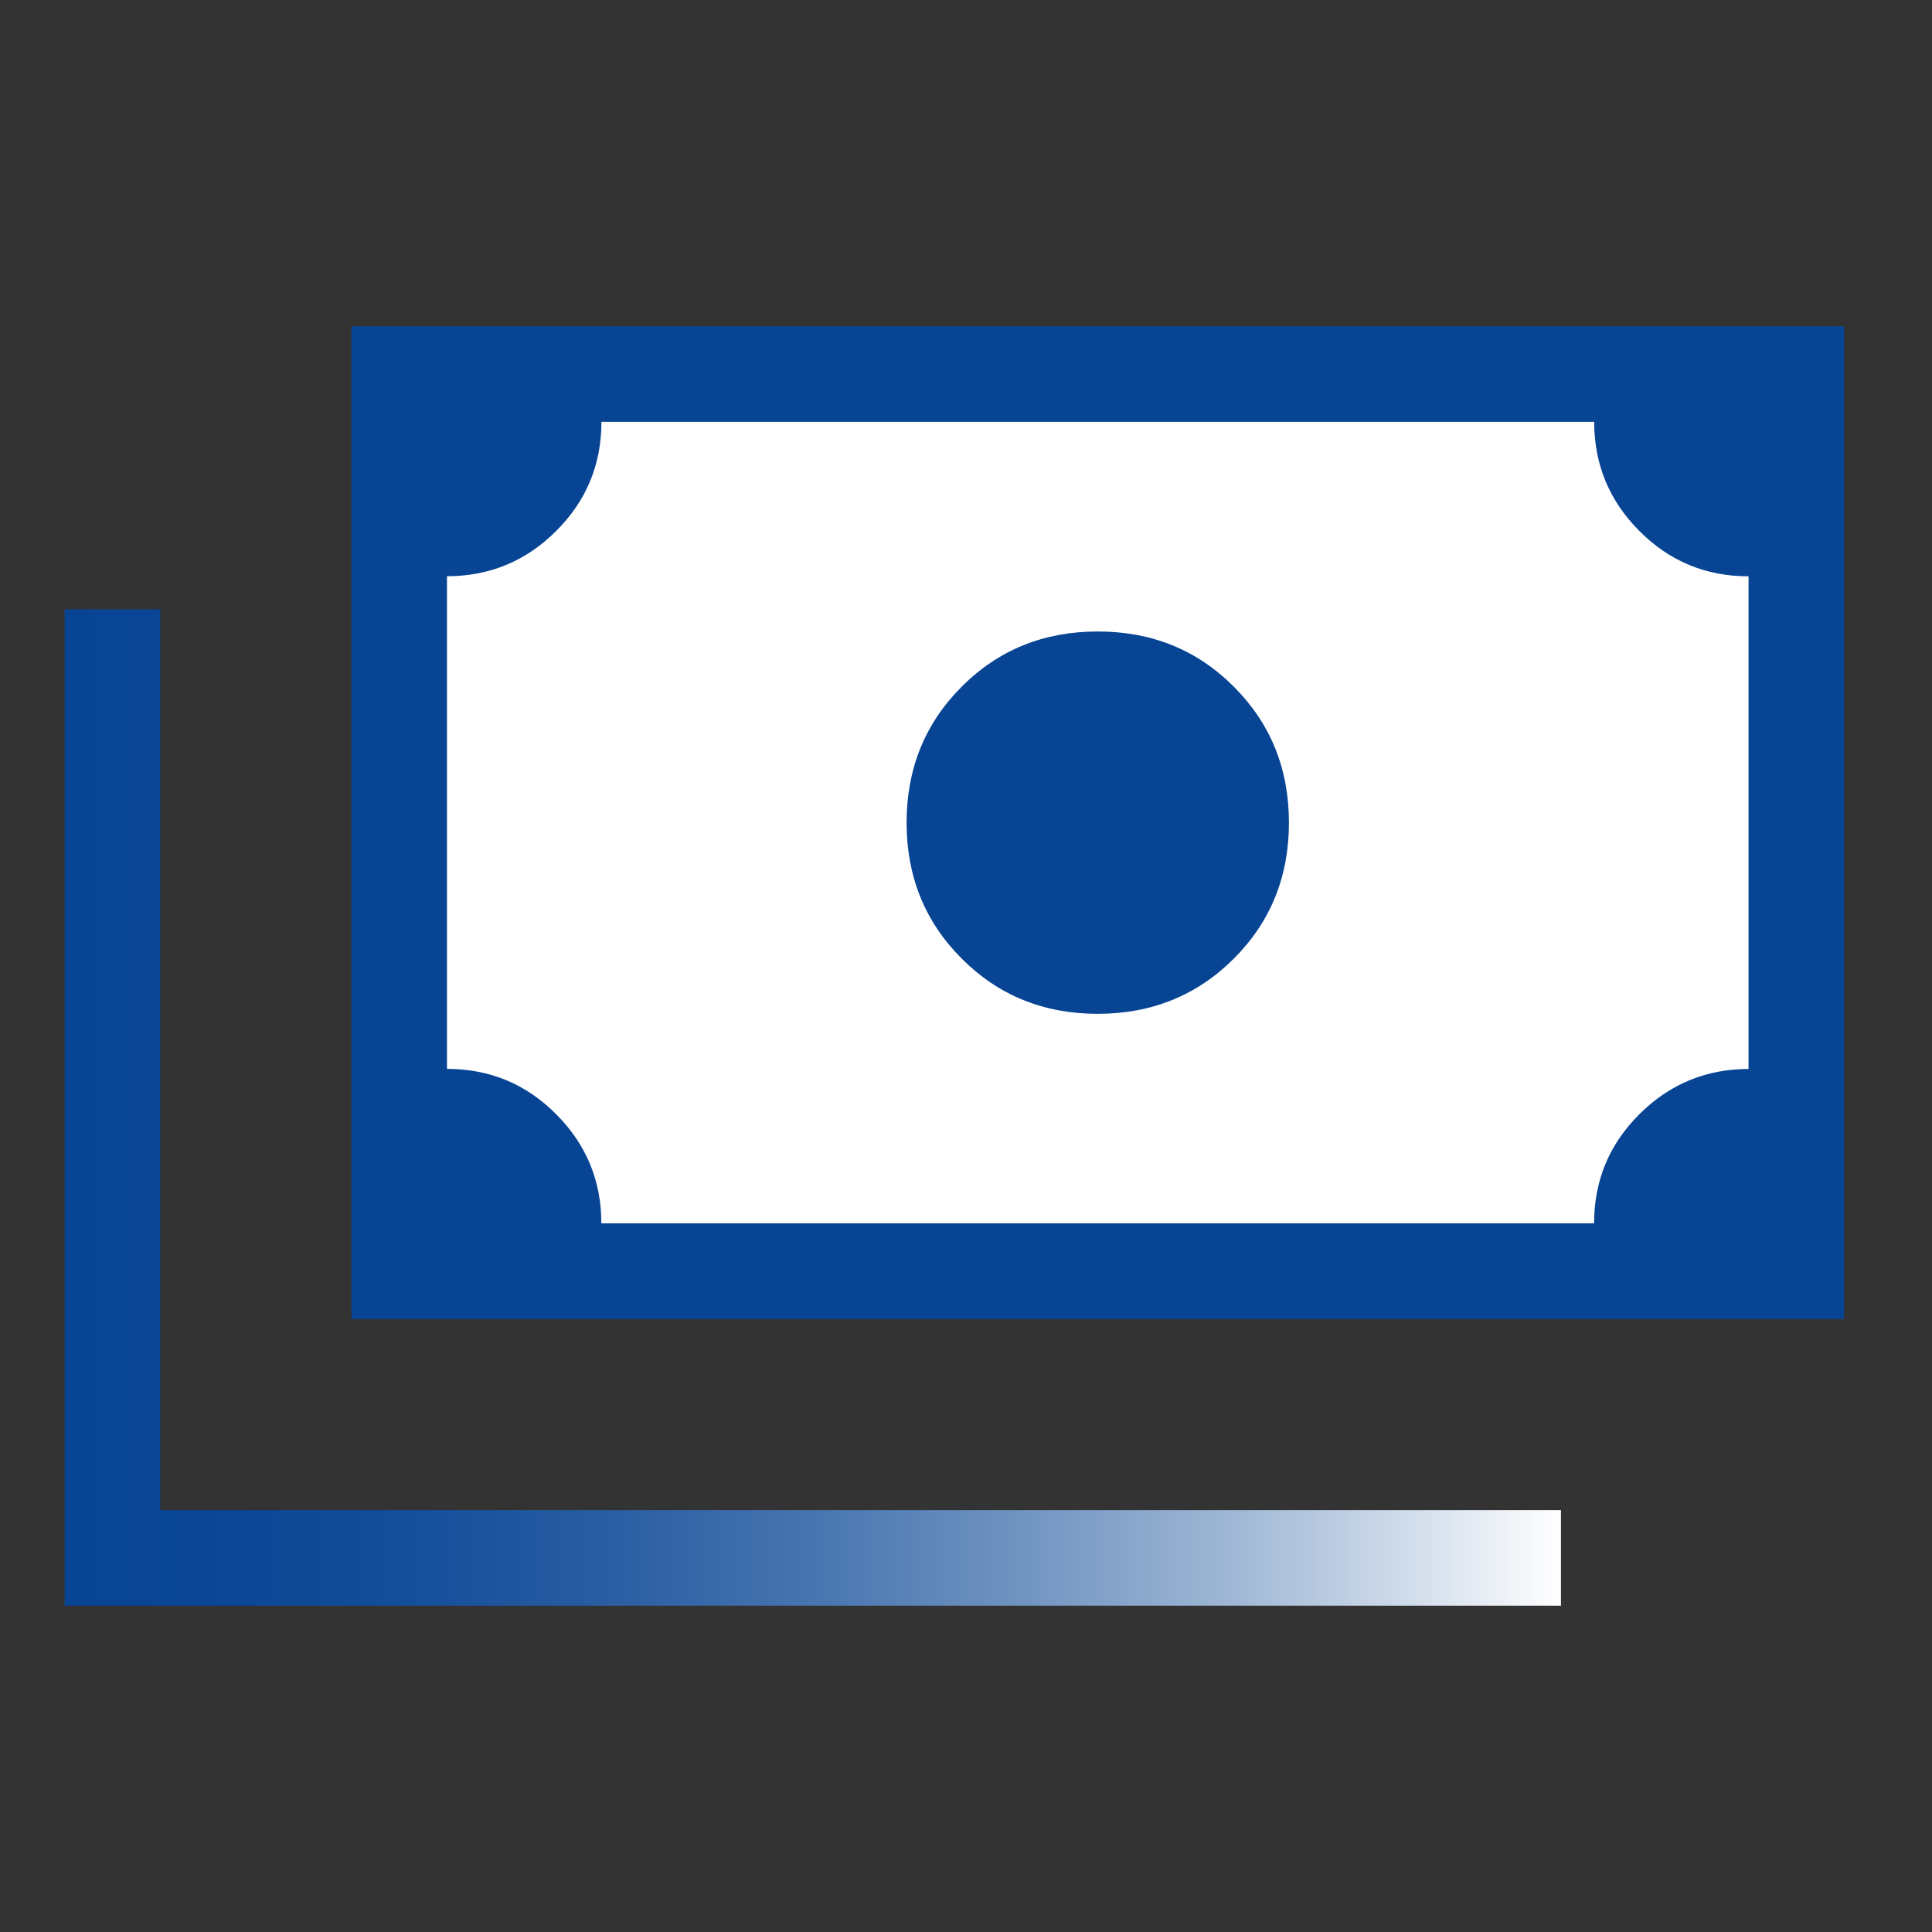
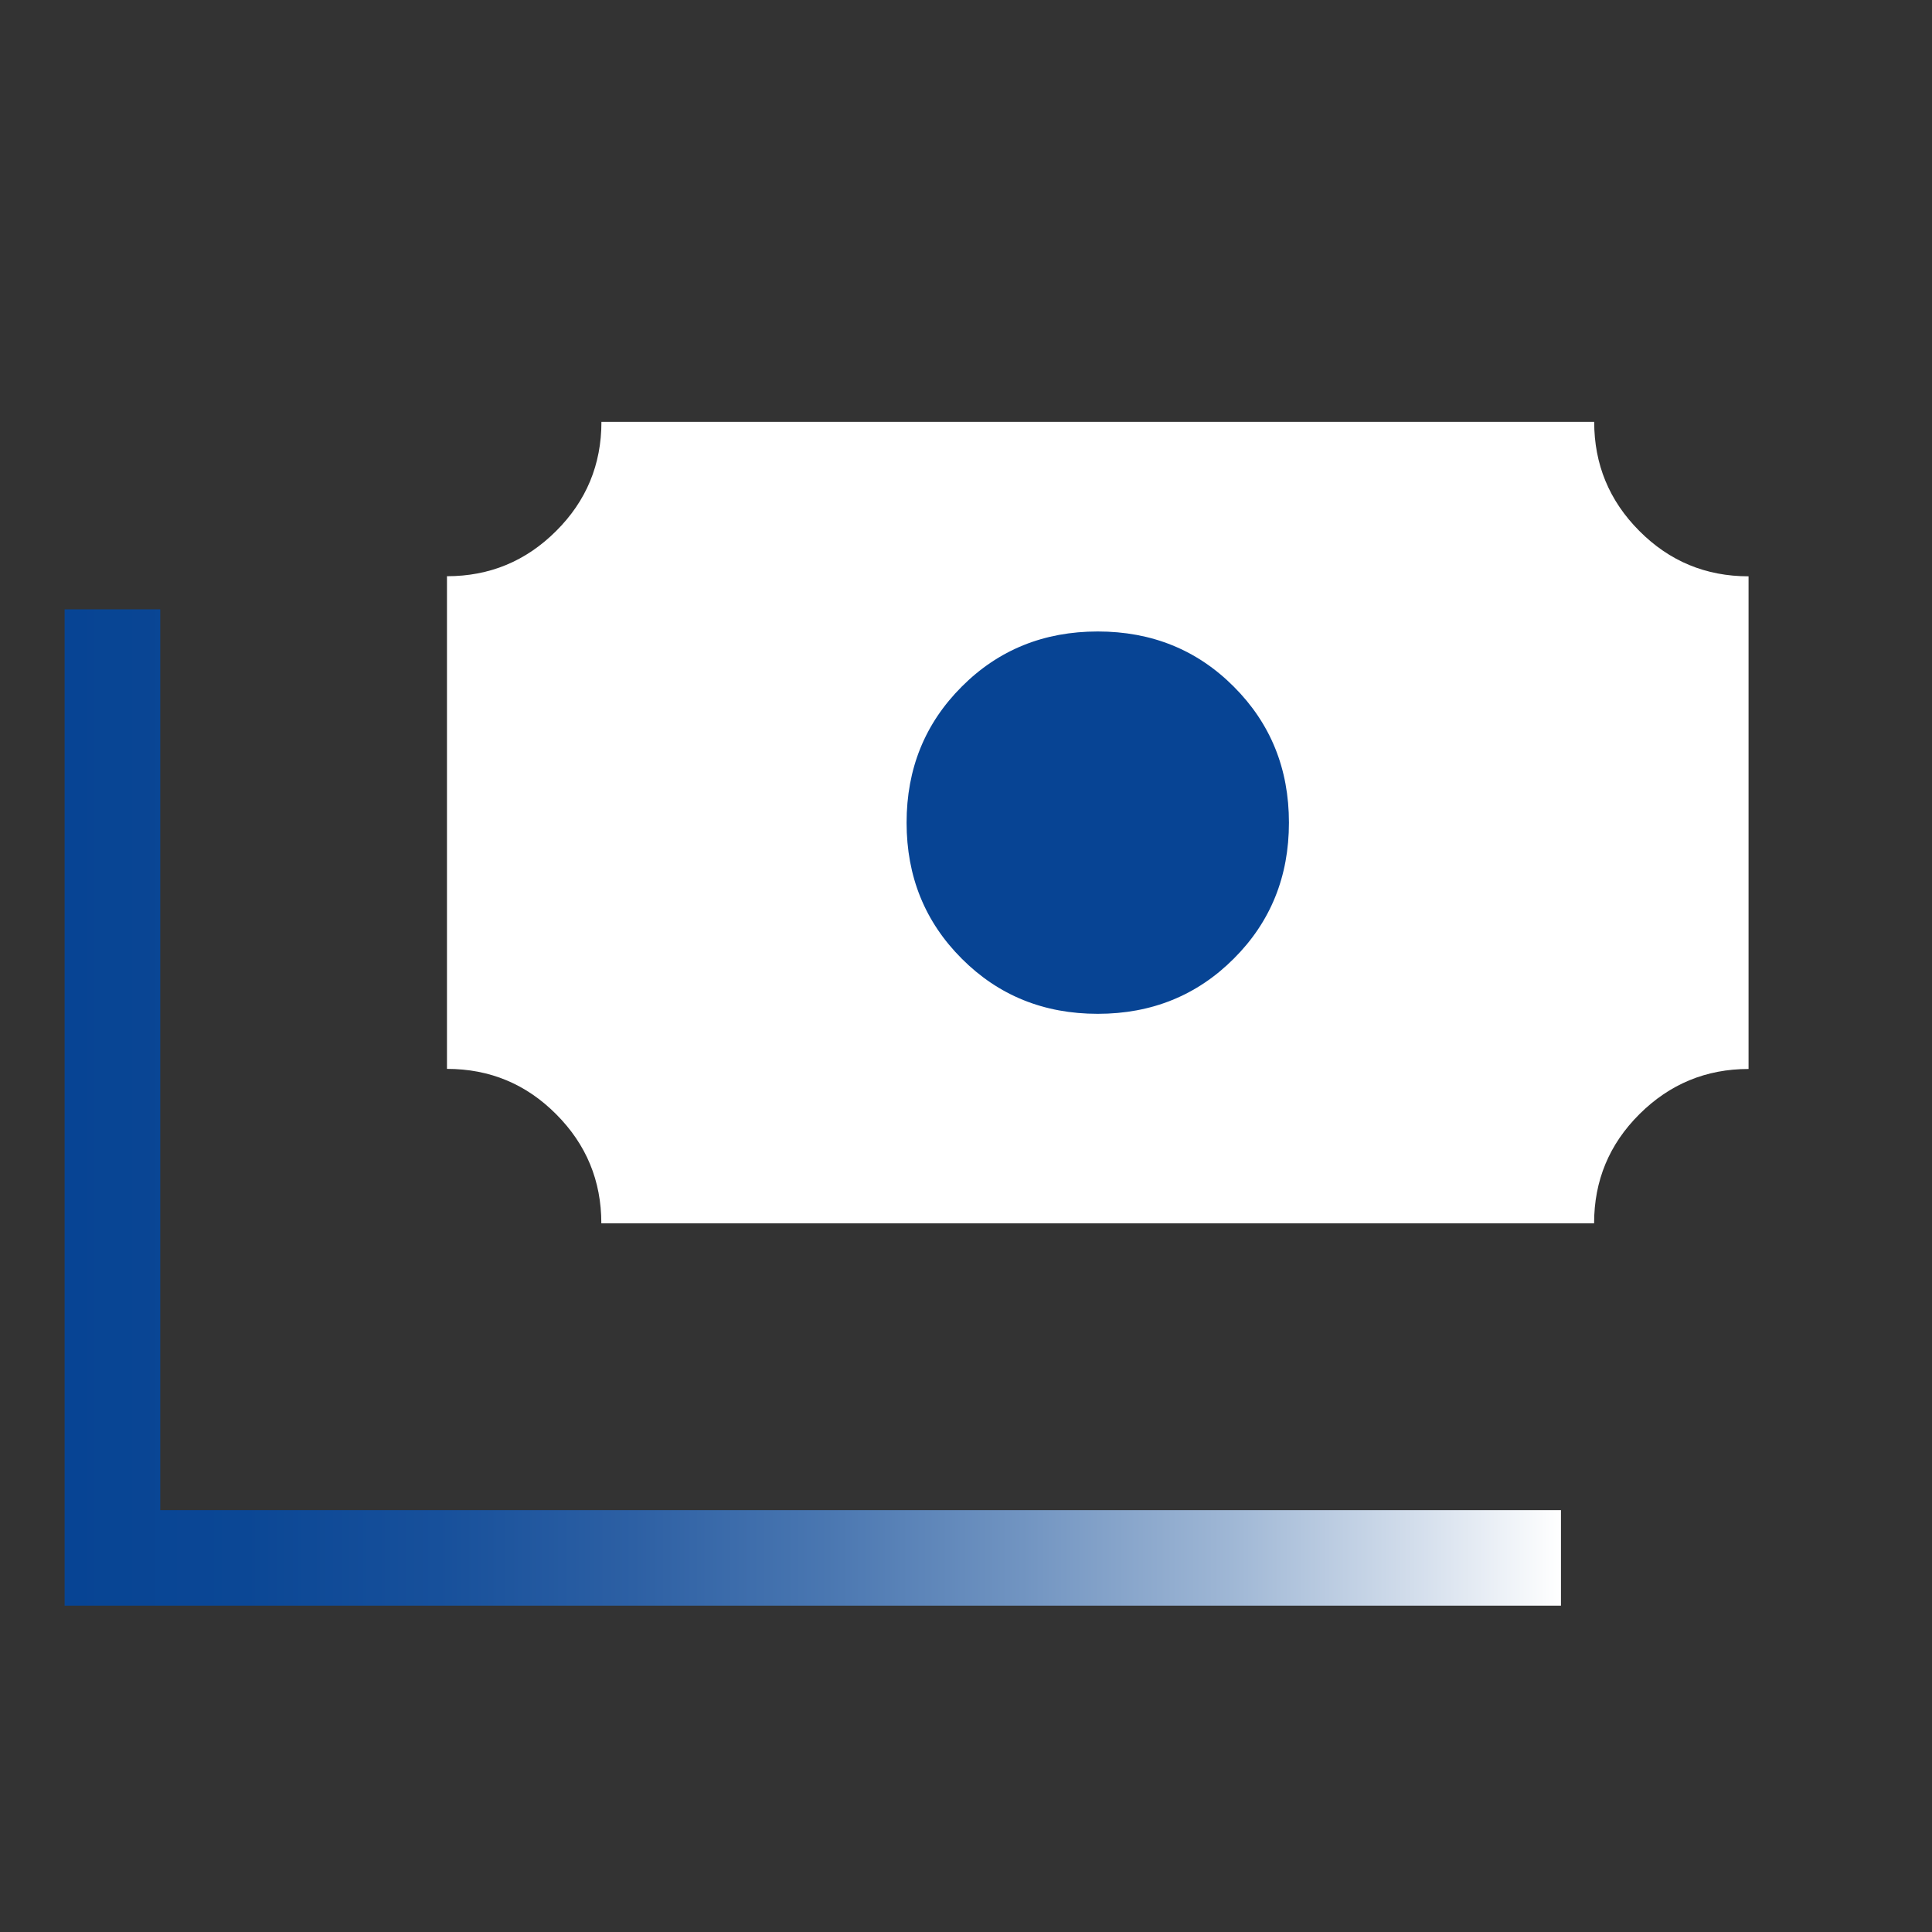
<svg xmlns="http://www.w3.org/2000/svg" width="48" height="48" id="Layer_1" viewBox="0 0 200 200">
  <rect x="0" y="0" width="200" height="200" fill="#333333" stroke="none" />
  <defs>
    <style>
      .cls-1 {
        fill: #fff;
      }

      .cls-2 {
        fill: #074494;
      }

      .cls-3 {
        fill: url(#linear-gradient);
      }
    </style>
    <linearGradient id="linear-gradient" x1="6.69" y1="114.65" x2="161.59" y2="114.65" gradientUnits="userSpaceOnUse">
      <stop offset="0" stop-color="#074494" />
      <stop offset=".12" stop-color="#0b4795" />
      <stop offset=".25" stop-color="#17509b" />
      <stop offset=".38" stop-color="#2d60a4" />
      <stop offset=".51" stop-color="#4a77b1" />
      <stop offset=".64" stop-color="#7194c1" />
      <stop offset=".78" stop-color="#9fb7d5" />
      <stop offset=".91" stop-color="#d6e0ed" />
      <stop offset="1" stop-color="#fff" />
    </linearGradient>
  </defs>
-   <rect class="cls-2" x="36.38" y="33.78" width="154.52" height="102.76" />
  <path class="cls-1" d="M62.26,126.64h102.76c0-4.43,1.57-8.2,4.7-11.31,3.13-3.11,6.89-4.67,11.29-4.67v-51c-4.43,0-8.2-1.57-11.31-4.7-3.12-3.13-4.67-6.9-4.67-11.29H62.26c0,4.43-1.57,8.2-4.7,11.31-3.13,3.12-6.89,4.67-11.29,4.67v51c4.43,0,8.2,1.57,11.31,4.7,3.12,3.13,4.67,6.89,4.67,11.29Z" />
  <path class="cls-2" d="M113.64,104.95c-5.58,0-10.28-1.9-14.08-5.71-3.81-3.81-5.71-8.5-5.71-14.08s1.9-10.27,5.71-14.08c3.8-3.81,8.5-5.71,14.08-5.71s10.28,1.9,14.08,5.71c3.81,3.81,5.71,8.5,5.71,14.08s-1.9,10.28-5.71,14.08c-3.8,3.8-8.5,5.71-14.08,5.71Z" />
  <polygon class="cls-3" points="6.69 166.22 6.69 63.08 16.59 63.08 16.59 156.33 161.59 156.33 161.59 166.22 6.69 166.22" />
</svg>